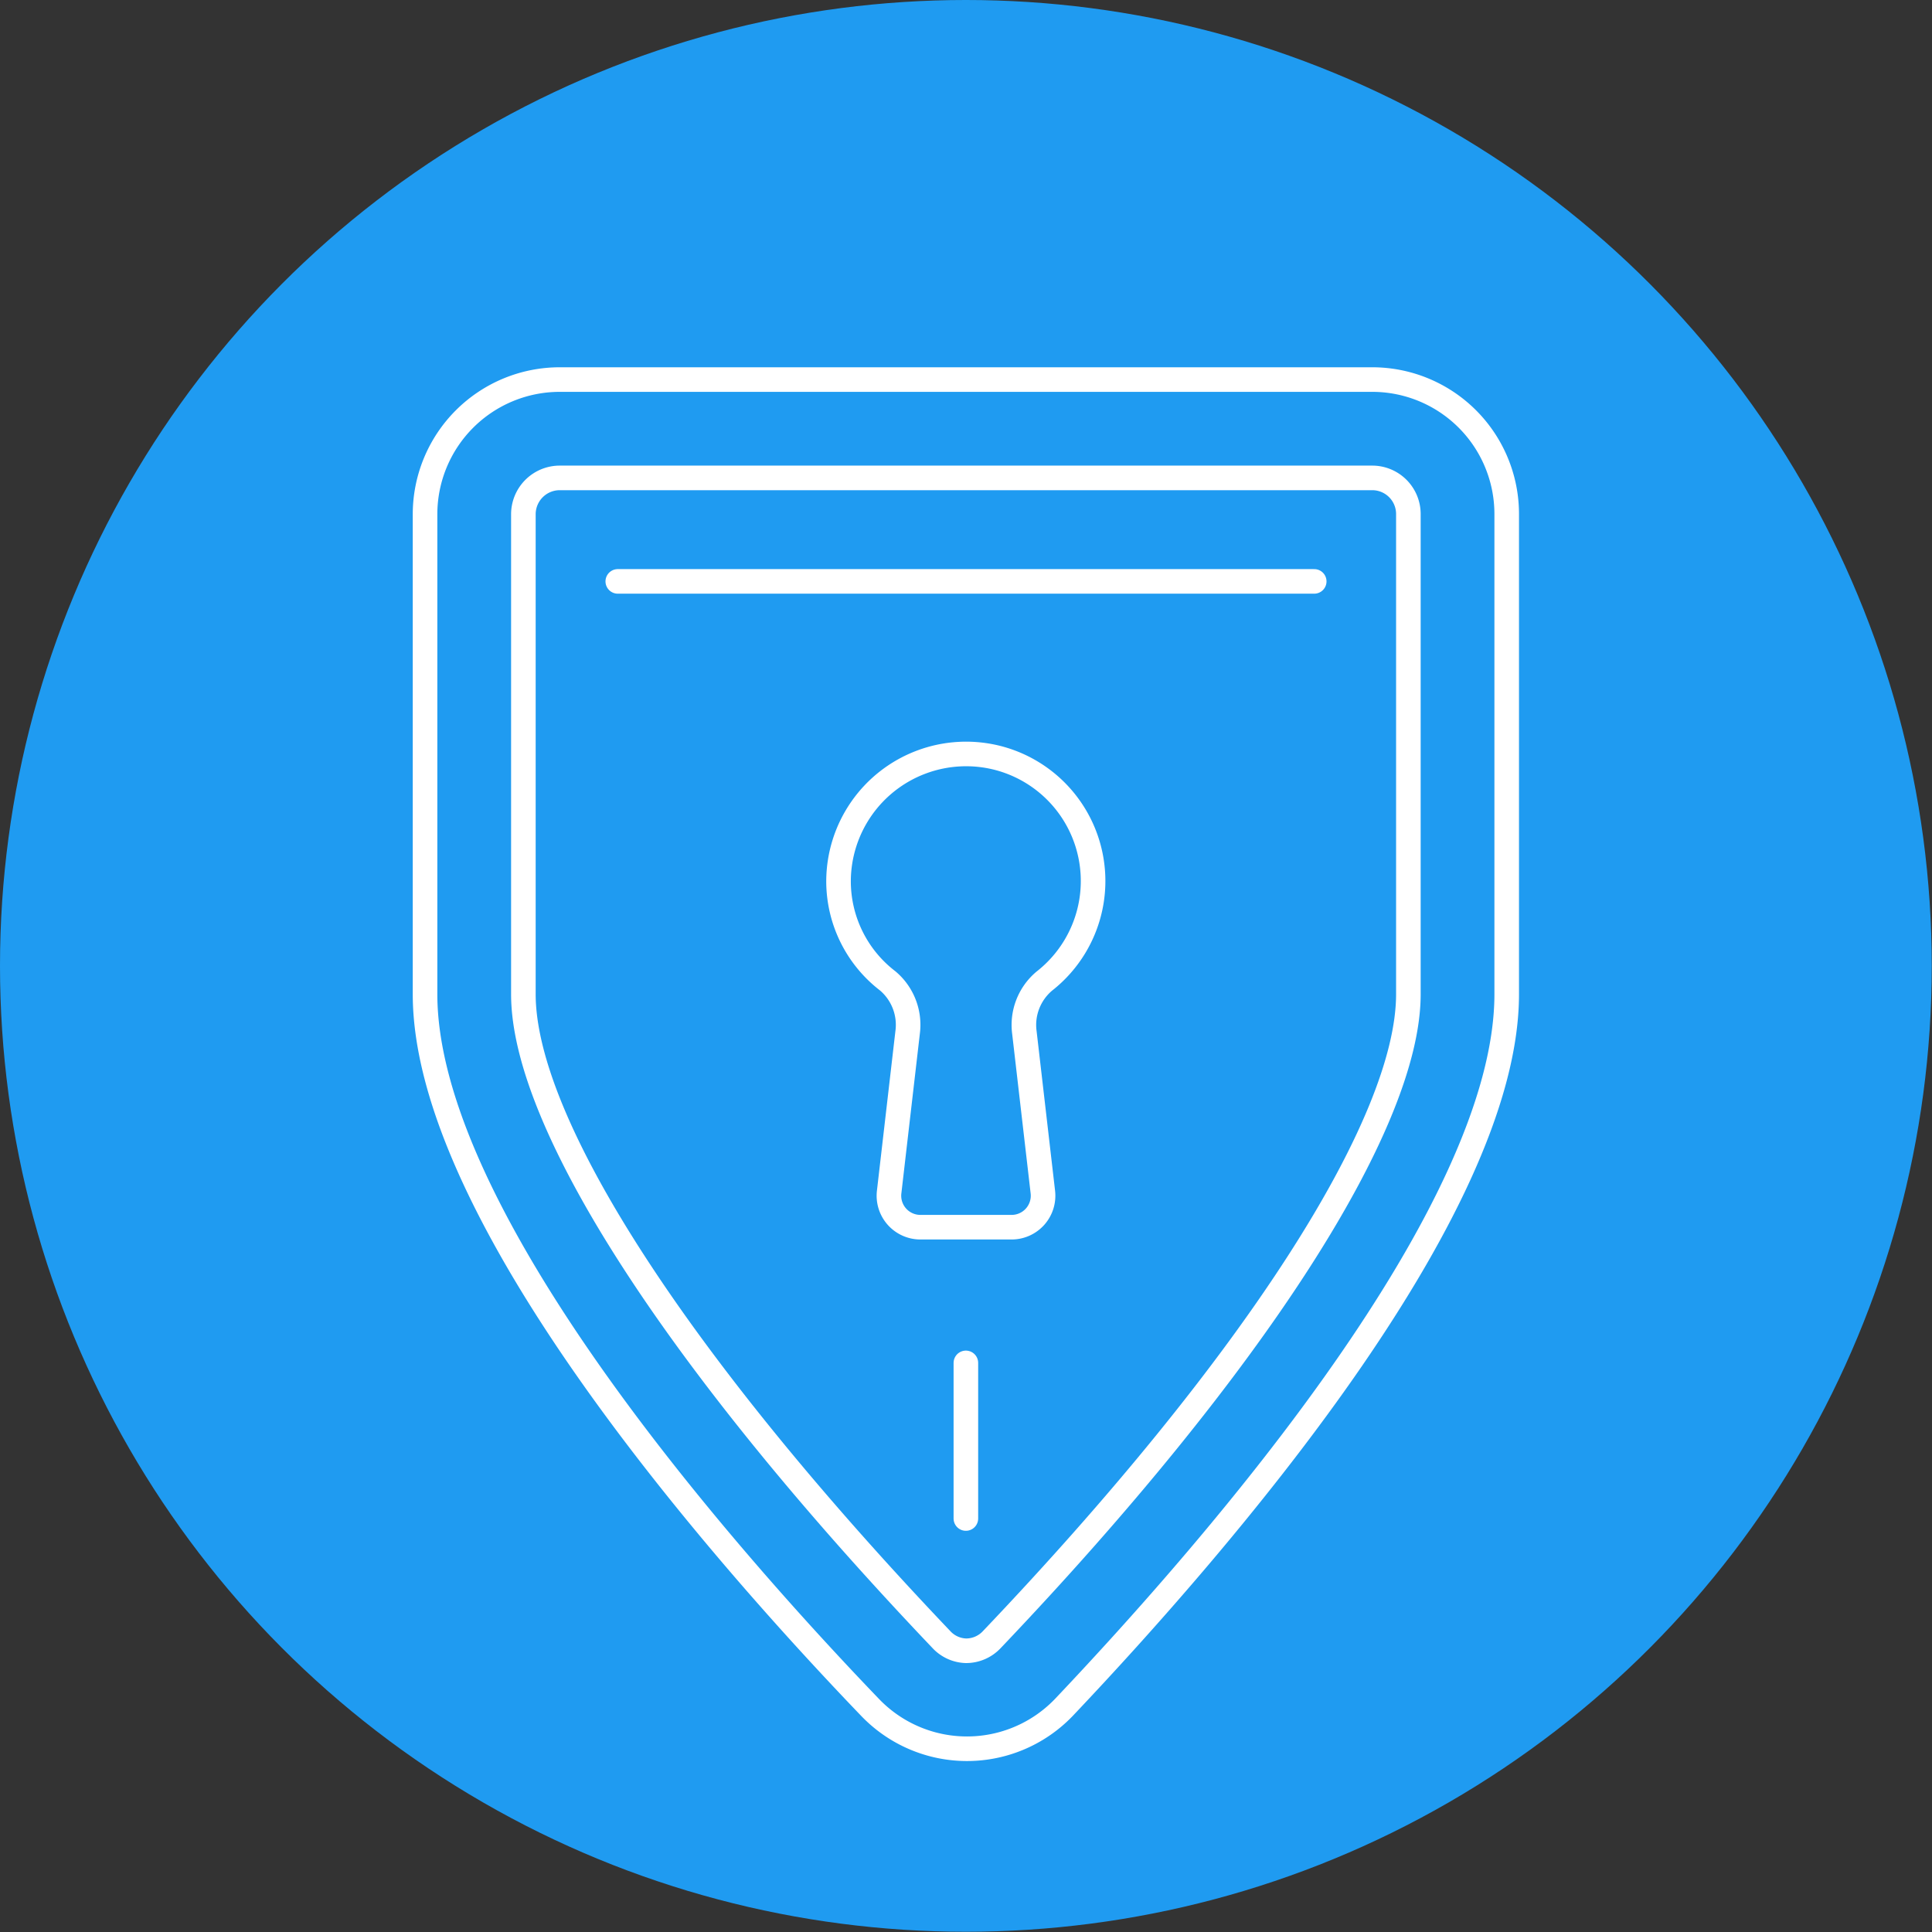
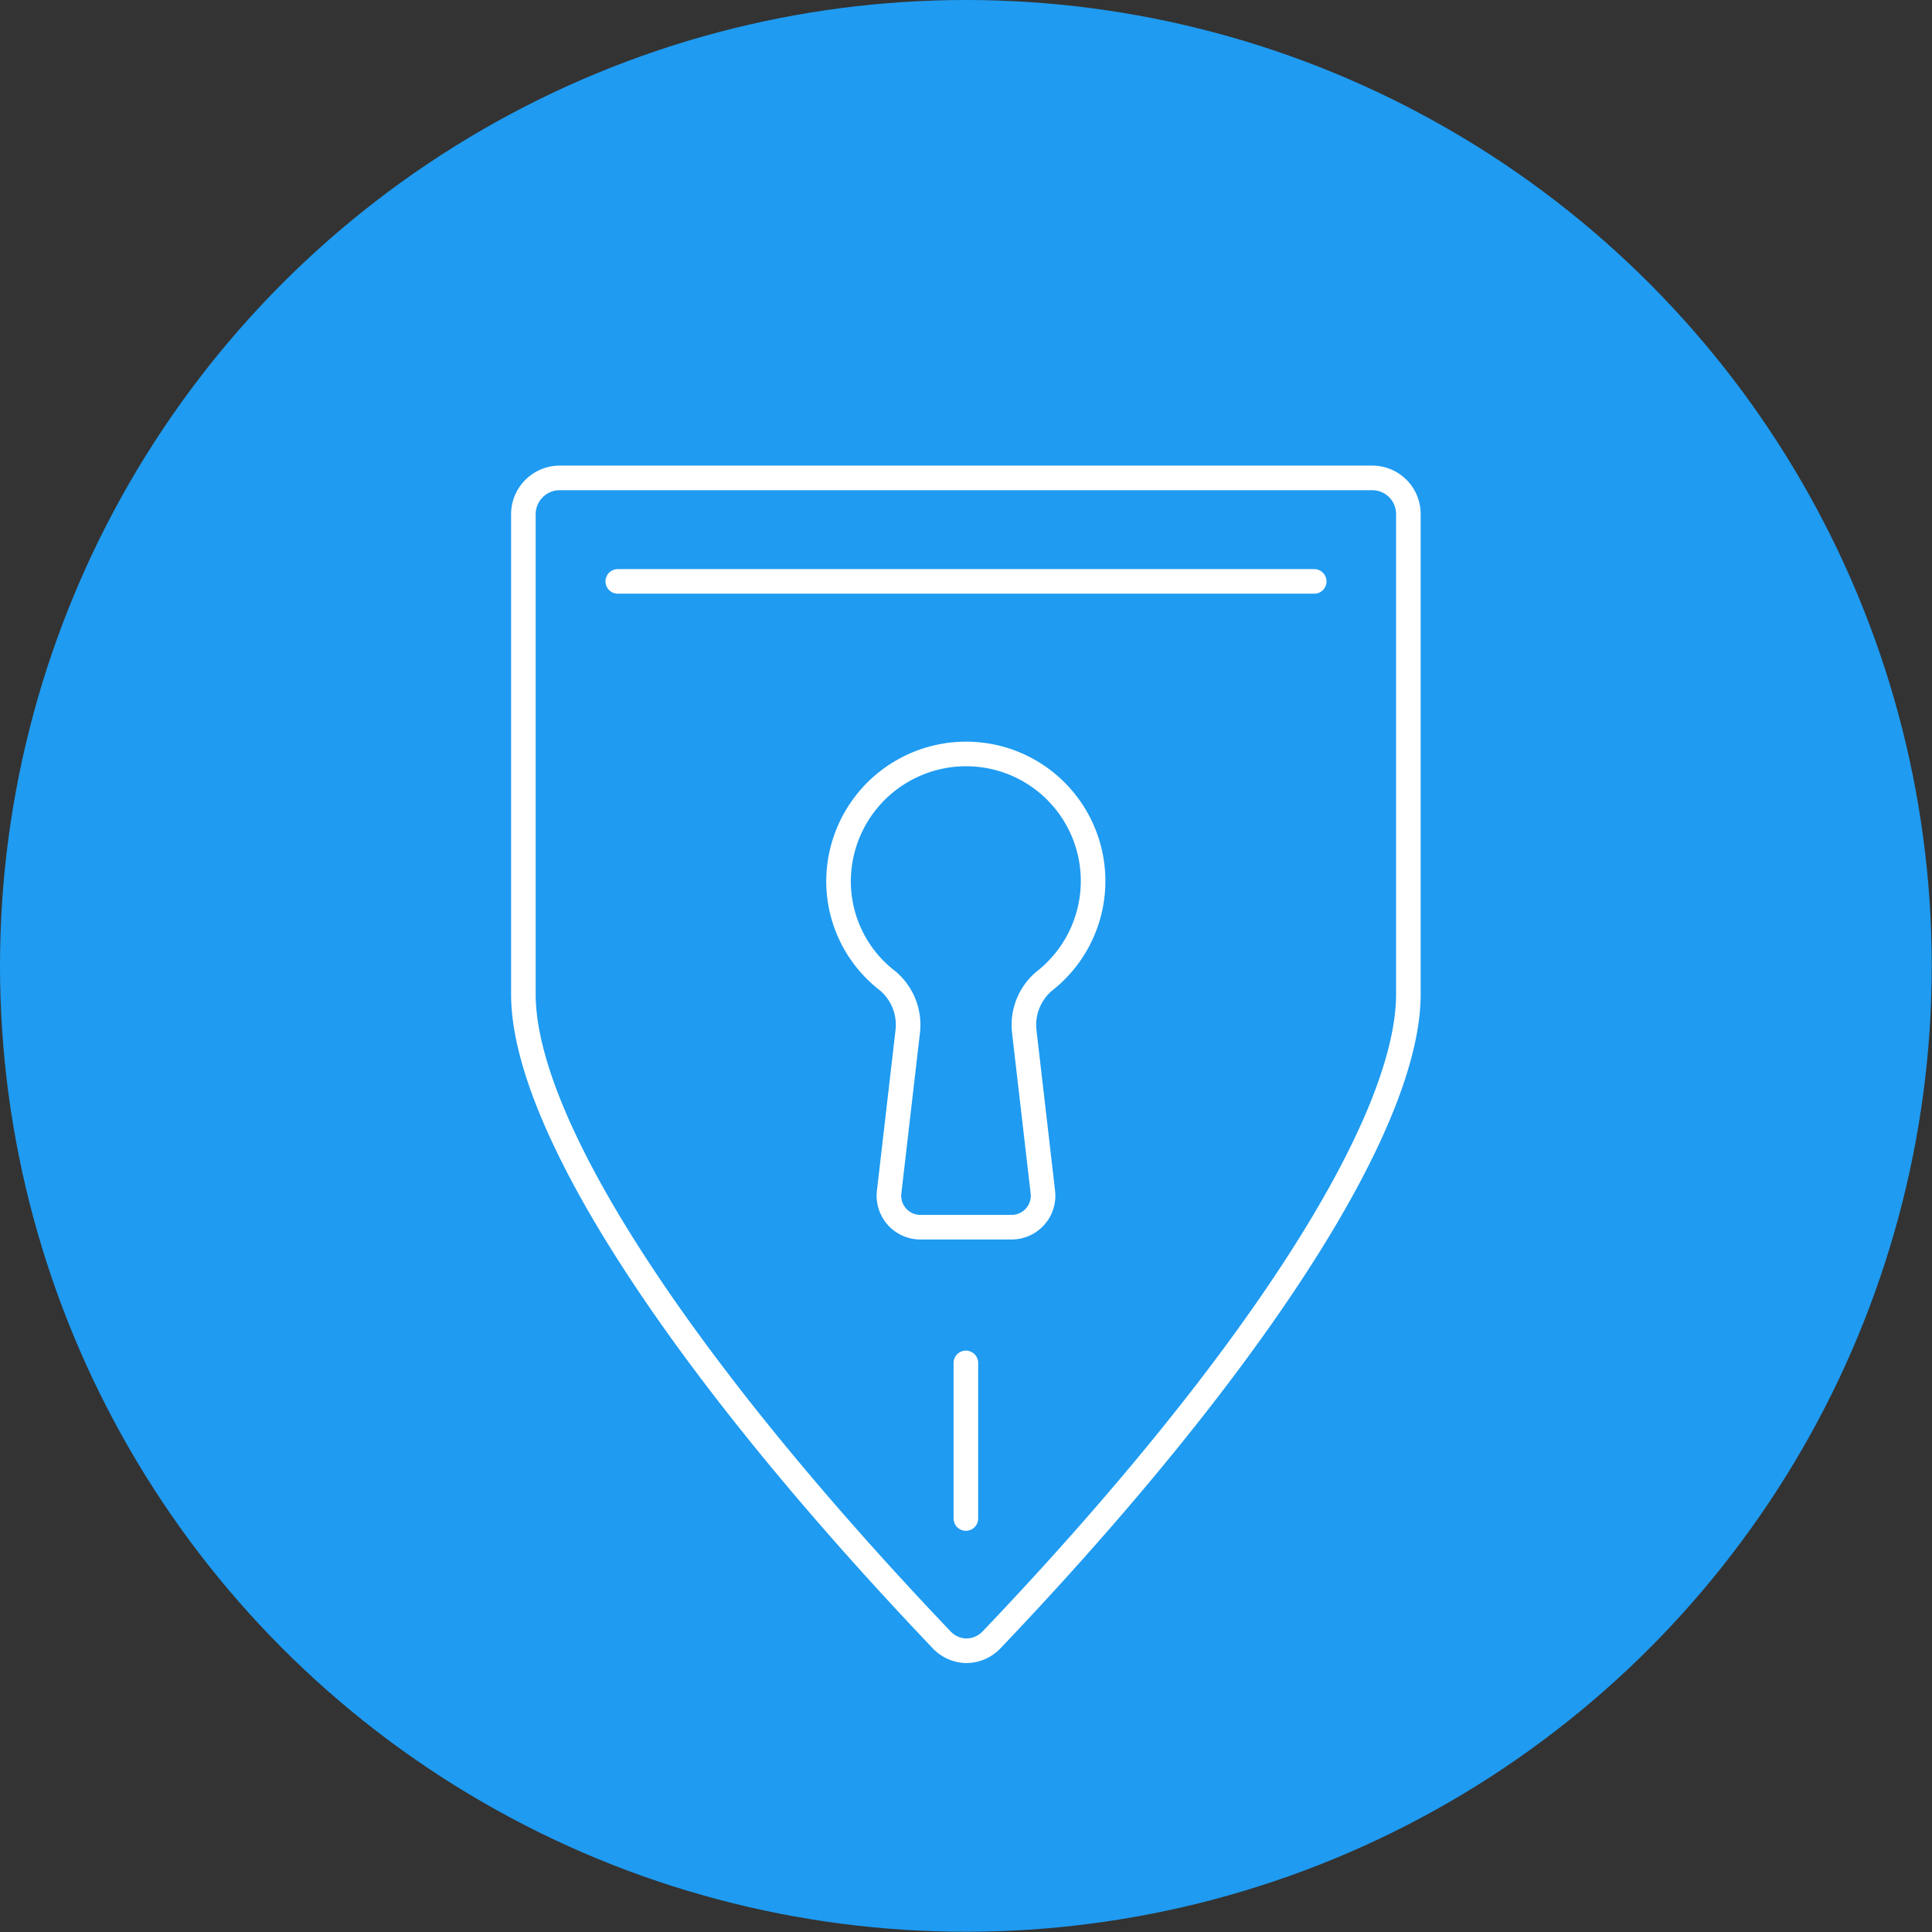
<svg xmlns="http://www.w3.org/2000/svg" viewBox="0 0 78.59 78.59">
  <rect x="0" y="0" width="78.59" height="78.59" fill="#333333" stroke="none" />
  <defs>
    <style>.cls-1{fill:#1f9bf1;}.cls-2{fill:none;stroke:#fff;stroke-linecap:round;stroke-linejoin:round;}</style>
  </defs>
  <title>Asset 250</title>
  <g id="Layer_2" data-name="Layer 2">
    <g id="Layer_1-2" data-name="Layer 1">
      <circle class="cls-1" cx="39.29" cy="39.29" r="39.29" />
      <path class="cls-2" d="M41.67,42l.75,6.48a1.28,1.28,0,0,1-1.27,1.44H37.44a1.28,1.28,0,0,1-1.27-1.44L36.92,42a2.34,2.34,0,0,0-.81-2.1,5.11,5.11,0,0,1-2-4.07,5.19,5.19,0,0,1,6.47-5,5.17,5.17,0,0,1,1.9,9.08A2.33,2.33,0,0,0,41.67,42Z" />
-       <path class="cls-2" d="M55.82,15.44a5.47,5.47,0,0,1,5.47,5.48V40.44c0,8.87-11.71,22.36-18,29a5.46,5.46,0,0,1-7.91,0C29,62.8,17.29,49.31,17.29,40.44V20.92a5.48,5.48,0,0,1,5.48-5.48Z" />
      <path class="cls-2" d="M39.29,67.15a1.42,1.42,0,0,1-1-.46c-10.61-11.14-17-20.95-17-26.25V20.92a1.48,1.48,0,0,1,1.48-1.48H55.82a1.47,1.47,0,0,1,1.47,1.48V40.44c0,5.3-6.33,15.11-16.94,26.25A1.43,1.43,0,0,1,39.29,67.15Z" />
      <line class="cls-2" x1="25.13" y1="23.65" x2="53.46" y2="23.65" />
      <line class="cls-2" x1="39.29" y1="61.77" x2="39.29" y2="55.44" />
    </g>
  </g>
</svg>